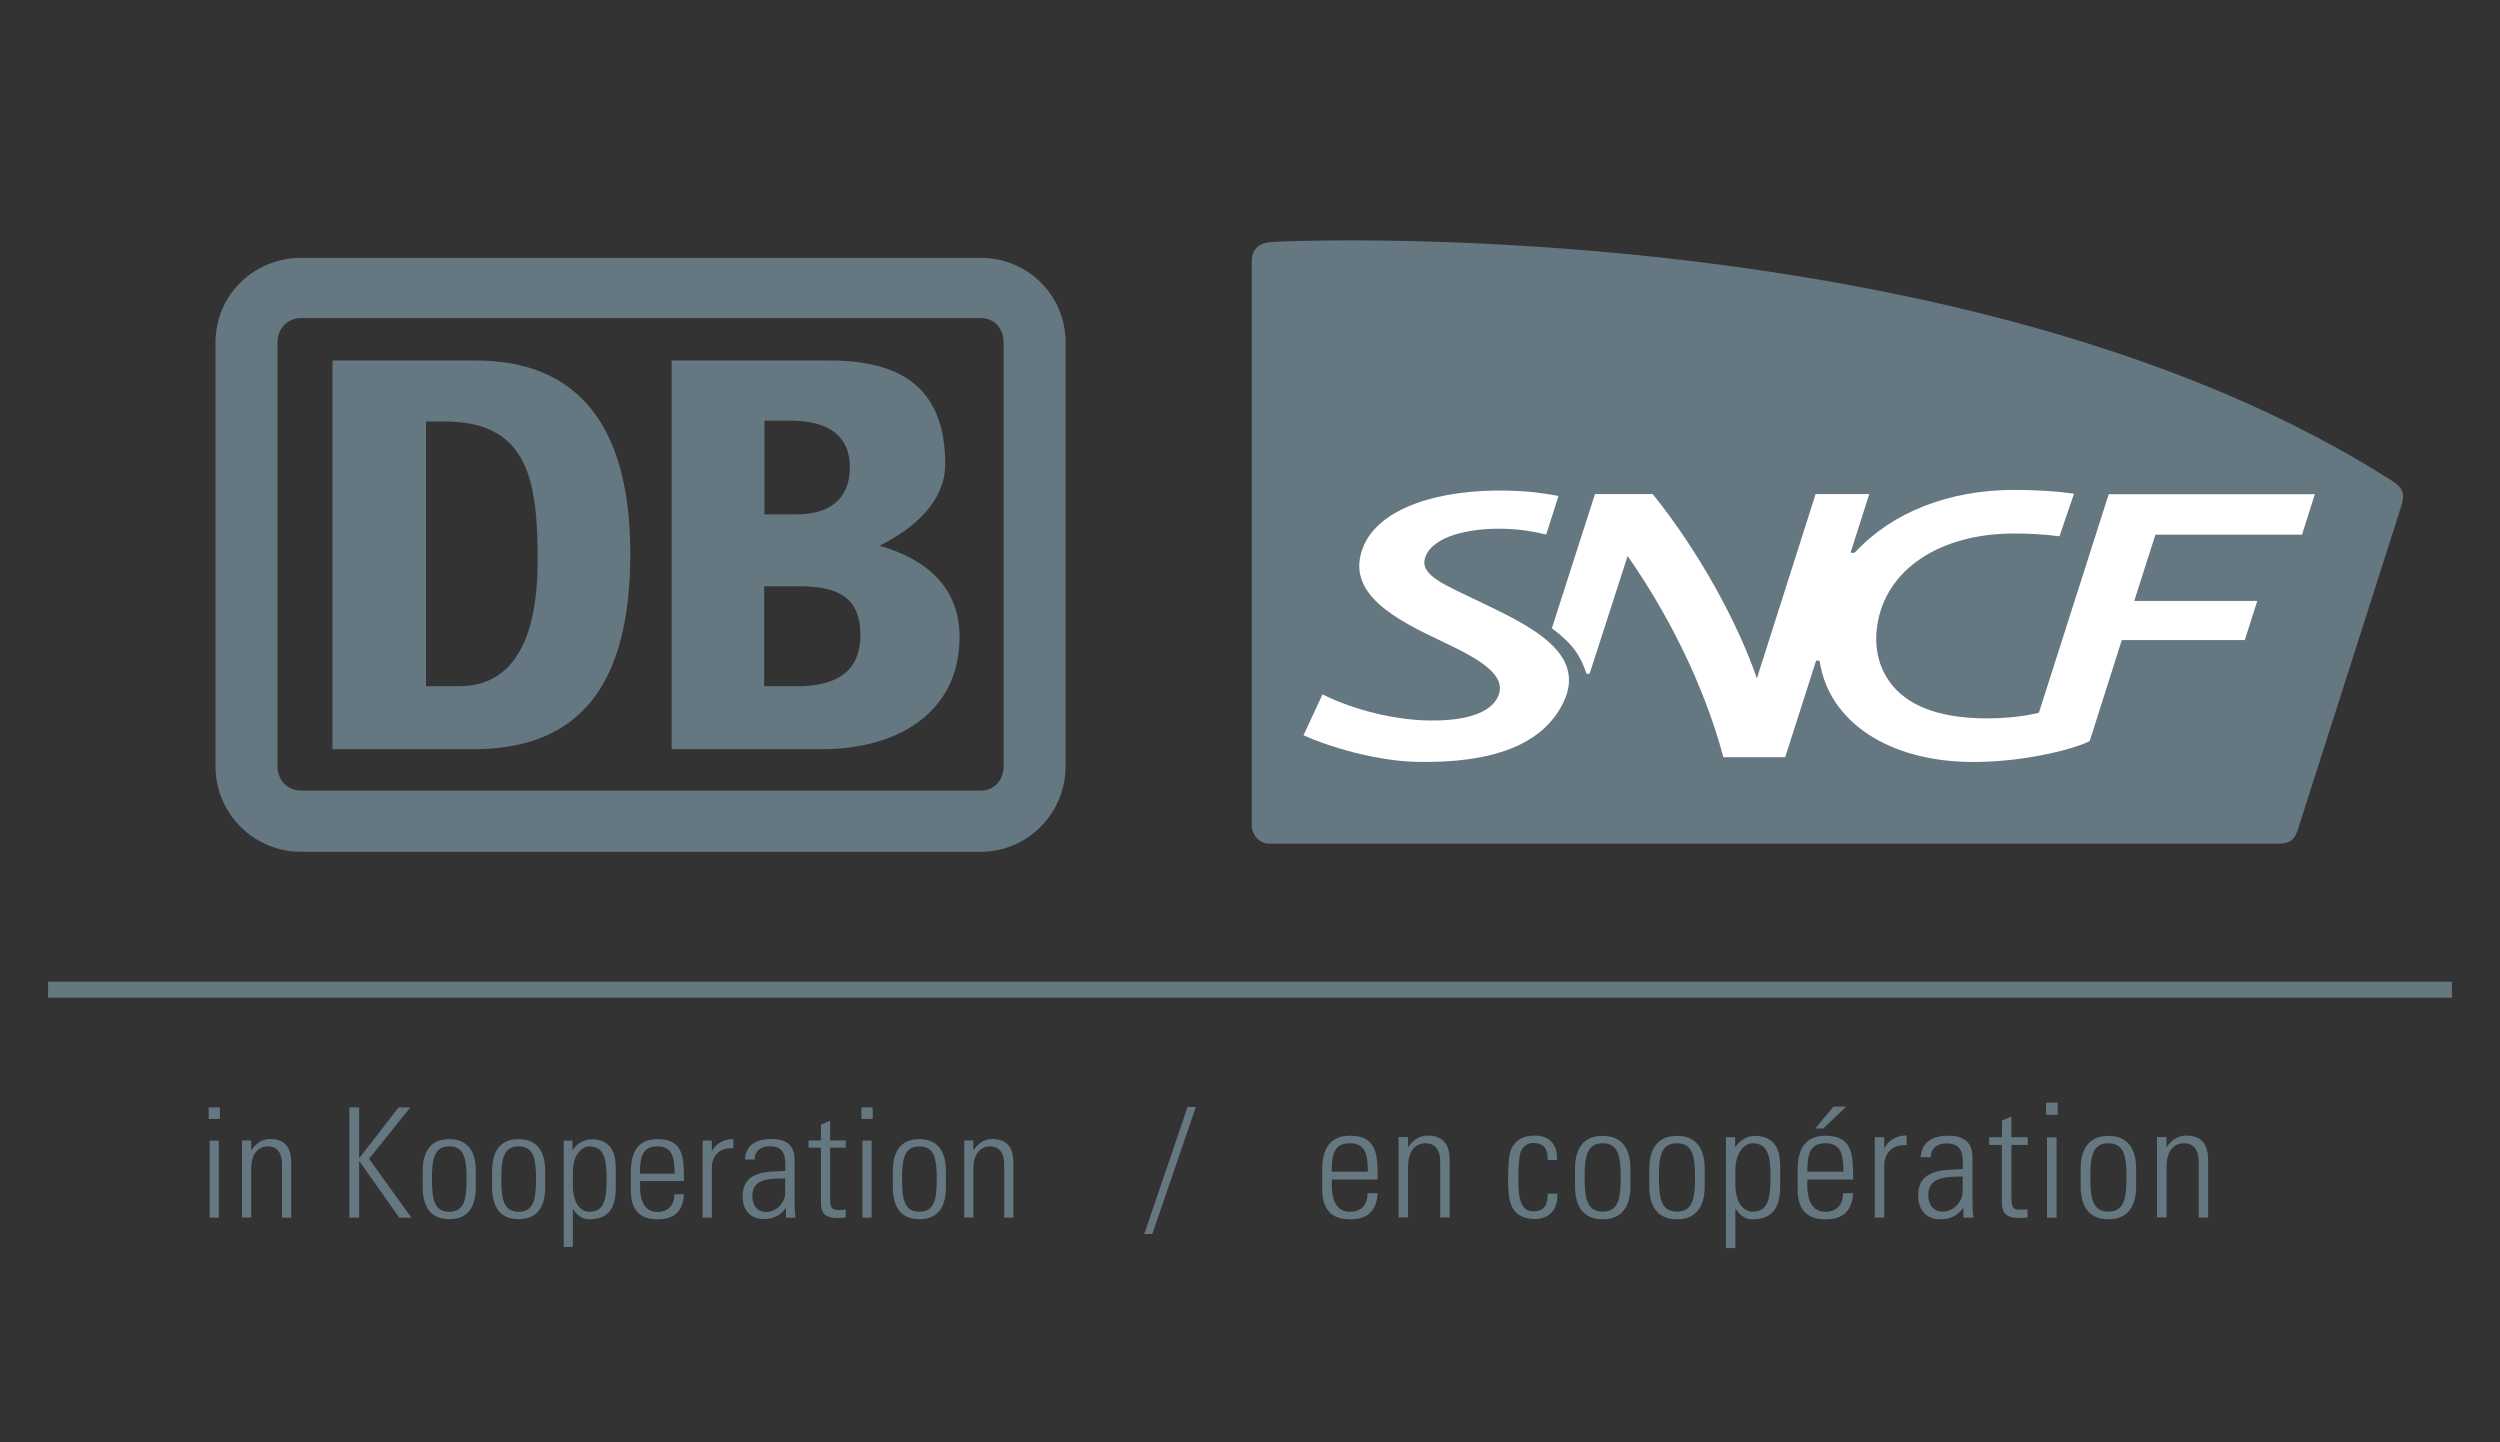
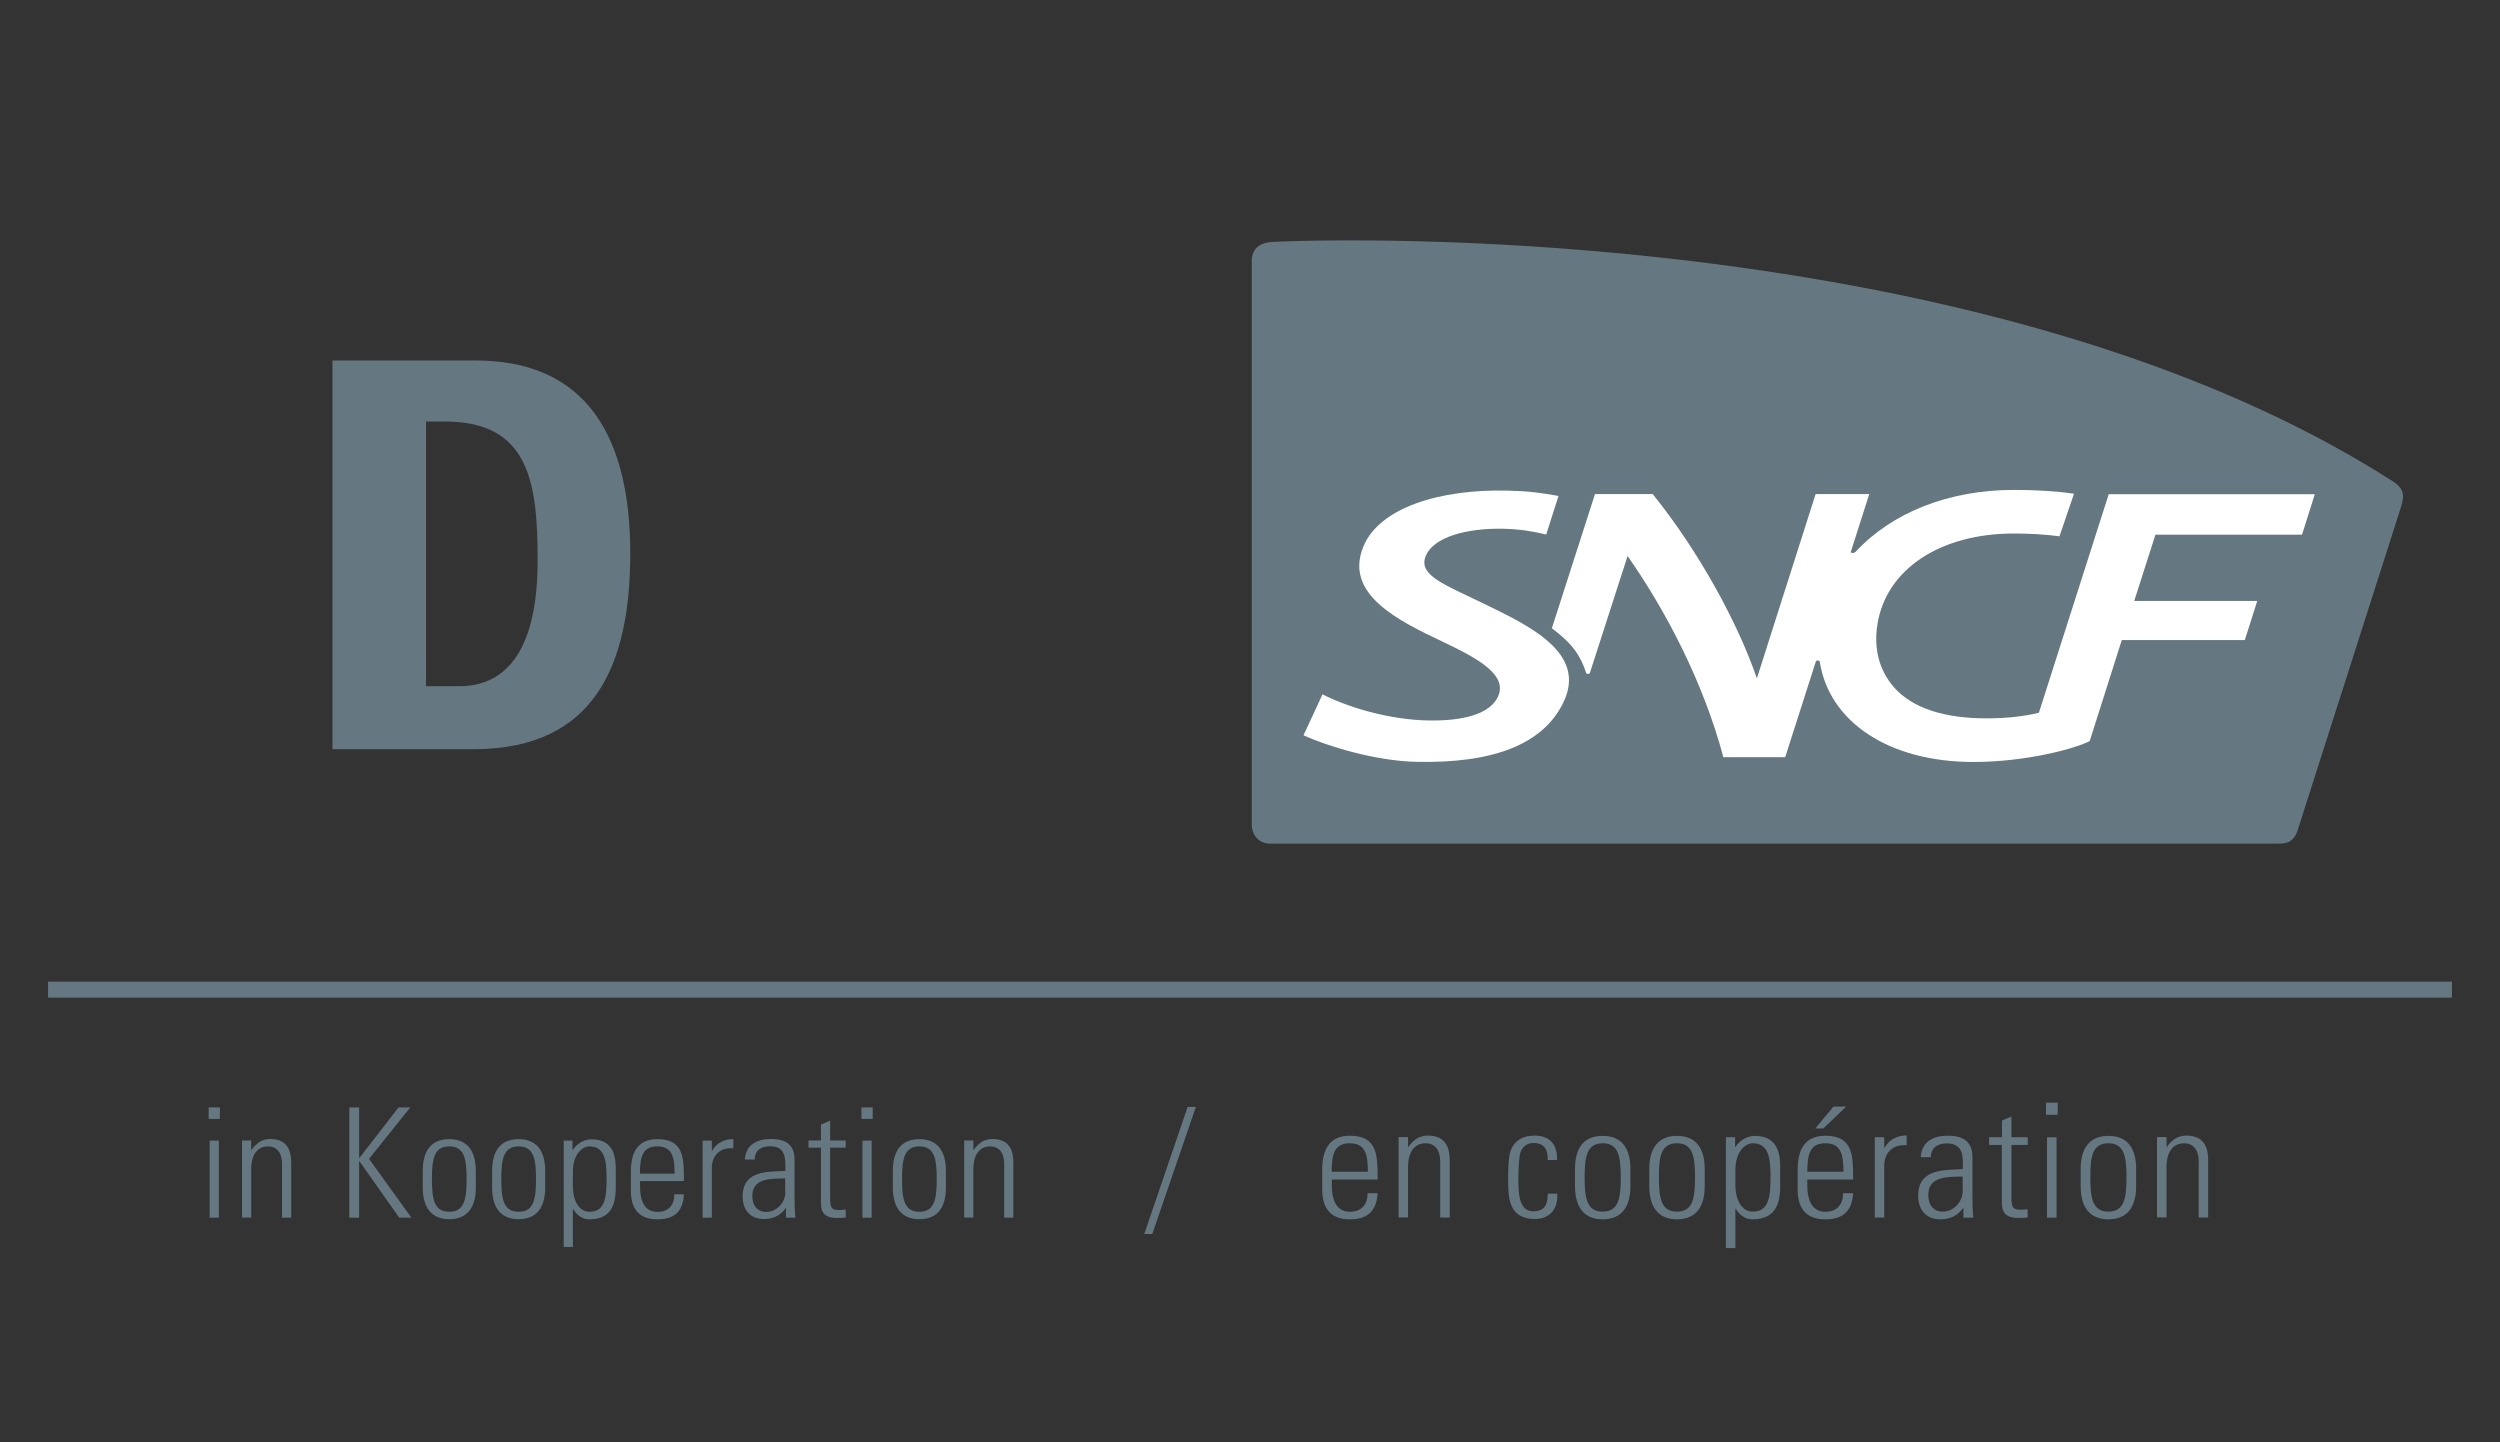
<svg xmlns="http://www.w3.org/2000/svg" width="52" height="30" viewBox="0 0 52 30" fill="none">
  <rect x="0" y="0" width="52" height="30" fill="#333333" stroke="none" />
  <path d="M28.1 5C32.735 5 42.936 5.635 49.76 10.005C49.976 10.141 50.026 10.267 49.949 10.52C49.911 10.64 47.787 17.283 47.787 17.283C47.697 17.532 47.549 17.548 47.361 17.548H26.41C26.185 17.548 26.037 17.363 26.037 17.159V5.429C26.037 5.167 26.21 5.043 26.475 5.031C26.888 5.012 27.437 5 28.1 5Z" fill="#657780" />
  <path d="M30.811 12.531C30.043 12.161 29.519 11.966 29.645 11.593C29.796 11.149 30.567 10.982 31.267 10.998C31.622 11.007 31.875 11.05 32.161 11.118L32.417 10.316C32.05 10.249 31.791 10.215 31.354 10.205C29.947 10.171 28.68 10.56 28.353 11.38C27.965 12.355 29.062 12.901 30.015 13.351C30.771 13.709 31.366 14.048 31.156 14.495C30.993 14.84 30.459 15.004 29.682 14.985C29.01 14.97 28.171 14.775 27.508 14.443L27.113 15.294C27.601 15.519 28.603 15.827 29.457 15.846C31.064 15.883 32.106 15.479 32.522 14.603C33.016 13.57 31.791 13.005 30.811 12.531Z" fill="white" />
  <path d="M32.991 13.992C32.997 14.014 33.013 14.017 33.034 14.017C33.056 14.017 33.065 14.011 33.071 13.992C33.08 13.965 33.854 11.565 33.854 11.565C34.644 12.694 35.427 14.18 35.846 15.75H37.132L37.768 13.764C37.774 13.742 37.789 13.739 37.811 13.739C37.832 13.739 37.848 13.746 37.851 13.764C38.045 15.013 39.285 15.849 41.046 15.849C42.184 15.849 43.211 15.553 43.466 15.414L44.133 13.314H46.692L46.951 12.5H44.392L44.833 11.121H47.882L48.148 10.28H43.861L42.409 14.825C42.1 14.902 41.718 14.942 41.32 14.942C40.463 14.942 39.775 14.739 39.383 14.282C39.091 13.94 38.973 13.499 39.047 13.009C39.22 11.837 40.361 11.097 41.888 11.097C42.208 11.097 42.538 11.115 42.837 11.155L43.139 10.27C42.773 10.215 42.325 10.19 41.891 10.19C40.537 10.19 39.362 10.656 38.597 11.476C38.572 11.501 38.548 11.501 38.532 11.501C38.508 11.501 38.492 11.498 38.498 11.476L38.881 10.276H37.765L36.543 14.11C36.155 12.978 35.353 11.488 34.376 10.276H33.176L32.279 13.067C32.729 13.406 32.874 13.647 32.991 13.992Z" fill="white" />
-   <path d="M20.406 5.364H6.258C5.287 5.364 4.482 6.132 4.482 7.125V15.938C4.482 16.931 5.287 17.717 6.258 17.717H20.406C21.359 17.717 22.164 16.931 22.164 15.938V7.122C22.167 6.132 21.362 5.364 20.406 5.364ZM20.875 15.938C20.875 16.219 20.687 16.444 20.406 16.444H6.258C5.977 16.444 5.771 16.219 5.771 15.938V7.122C5.771 6.841 5.977 6.616 6.258 6.616H20.406C20.687 6.616 20.875 6.841 20.875 7.122V15.938Z" fill="#657780" />
  <path d="M9.891 7.498H6.915V15.583H9.891C12.361 15.565 13.11 13.841 13.11 11.504C13.107 8.808 11.984 7.498 9.891 7.498ZM9.551 14.273H8.861V8.768H9.255C11.013 8.768 11.183 10.042 11.183 11.67C11.18 13.449 10.581 14.273 9.551 14.273Z" fill="#657780" />
-   <path d="M18.294 11.352C19.006 10.998 19.66 10.437 19.66 9.65C19.66 8.136 18.818 7.498 17.264 7.498H13.97V15.583H17.113C18.574 15.583 19.959 14.89 19.959 13.243C19.959 12.231 19.284 11.633 18.294 11.352ZM15.898 8.75H16.441C17.079 8.75 17.677 8.956 17.677 9.724C17.677 10.415 17.208 10.699 16.573 10.699H15.901V8.75H15.898ZM16.588 14.273H15.895V12.194H16.604C17.372 12.194 17.896 12.383 17.896 13.206C17.899 14.048 17.282 14.273 16.588 14.273Z" fill="#657780" />
  <path d="M51 20.752H1V20.419H51V20.752ZM4.574 23.274V23.034H4.34V23.274H4.574ZM4.552 25.328V23.724H4.361V25.328H4.552ZM5.225 24.32C5.225 23.962 5.401 23.845 5.57 23.845C5.792 23.845 5.866 24.02 5.866 24.206V25.328H6.057V24.196C6.057 23.987 6.017 23.691 5.619 23.691C5.447 23.691 5.323 23.786 5.231 23.919H5.225V23.721H5.034V25.325H5.225V24.32ZM7.47 25.328V24.153H7.476L8.305 25.328H8.558L7.676 24.104L8.534 23.034H8.29L7.476 24.085H7.47V23.034H7.266V25.328H7.47ZM9.345 25.359C9.721 25.359 9.897 25.115 9.897 24.699V24.354C9.897 23.937 9.718 23.694 9.345 23.694C8.968 23.694 8.793 23.937 8.793 24.354V24.699C8.793 25.115 8.972 25.359 9.345 25.359ZM9.345 23.845C9.659 23.845 9.705 24.107 9.705 24.523C9.705 24.943 9.659 25.205 9.345 25.205C9.03 25.205 8.984 24.943 8.984 24.523C8.984 24.107 9.03 23.845 9.345 23.845ZM10.788 25.359C11.164 25.359 11.34 25.115 11.34 24.699V24.354C11.34 23.937 11.161 23.694 10.788 23.694C10.412 23.694 10.236 23.937 10.236 24.354V24.699C10.236 25.115 10.412 25.359 10.788 25.359ZM10.788 23.845C11.102 23.845 11.149 24.107 11.149 24.523C11.149 24.943 11.102 25.205 10.788 25.205C10.473 25.205 10.427 24.943 10.427 24.523C10.427 24.107 10.473 23.845 10.788 23.845ZM11.91 23.724H11.725V25.936H11.916V25.149L11.923 25.152C12.021 25.306 12.139 25.362 12.256 25.362C12.666 25.362 12.808 25.118 12.808 24.702V24.344C12.808 24.135 12.805 23.697 12.302 23.697C12.175 23.697 12.015 23.765 11.913 23.919L11.907 23.922V23.724H11.91ZM11.916 24.381C11.916 23.983 12.132 23.845 12.256 23.845C12.57 23.845 12.617 24.107 12.617 24.523C12.617 24.943 12.57 25.205 12.256 25.205C12.08 25.205 11.916 25.029 11.916 24.665V24.381ZM14.226 24.566C14.226 24.091 14.226 23.694 13.674 23.694C13.316 23.694 13.122 23.906 13.122 24.369V24.764C13.122 25.251 13.4 25.362 13.674 25.362C13.995 25.362 14.205 25.229 14.226 24.841H14.026C14.029 25.057 13.912 25.208 13.674 25.208C13.372 25.208 13.313 24.912 13.313 24.69V24.566H14.226ZM13.31 24.412C13.31 24.058 13.369 23.845 13.671 23.845C13.976 23.845 14.032 24.058 14.032 24.412H13.31ZM14.806 23.724H14.615V25.328H14.806V24.295C14.806 24.024 14.985 23.863 15.253 23.885V23.691C15.059 23.691 14.892 23.786 14.812 23.937H14.806V23.724ZM16.348 25.328H16.545C16.527 25.14 16.527 25.038 16.527 24.924V24.116C16.527 23.706 16.191 23.691 16.027 23.691C15.746 23.691 15.509 23.811 15.494 24.119H15.697C15.697 23.928 15.836 23.842 16.012 23.842C16.265 23.842 16.335 23.983 16.335 24.221V24.354C16.012 24.378 15.447 24.323 15.447 24.884C15.447 25.165 15.602 25.356 15.888 25.356C16.086 25.356 16.24 25.279 16.342 25.128H16.348V25.328ZM16.335 24.801C16.335 25.01 16.157 25.208 15.938 25.208C15.74 25.208 15.648 25.06 15.648 24.878C15.648 24.486 16.061 24.52 16.332 24.511V24.801H16.335ZM17.076 23.876V25.023C17.076 25.22 17.153 25.334 17.409 25.334C17.47 25.334 17.532 25.331 17.591 25.325V25.158C17.55 25.165 17.504 25.168 17.443 25.168C17.291 25.168 17.267 25.115 17.267 24.902V23.872H17.591V23.721H17.267V23.308L17.076 23.391V23.721H16.817V23.872H17.076V23.876ZM18.152 23.274V23.034H17.918V23.274H18.152ZM18.13 25.328V23.724H17.939V25.328H18.13ZM19.123 25.359C19.499 25.359 19.675 25.115 19.675 24.699V24.354C19.675 23.937 19.496 23.694 19.123 23.694C18.747 23.694 18.571 23.937 18.571 24.354V24.699C18.571 25.115 18.747 25.359 19.123 25.359ZM19.123 23.845C19.438 23.845 19.484 24.107 19.484 24.523C19.484 24.943 19.438 25.205 19.123 25.205C18.809 25.205 18.762 24.943 18.762 24.523C18.762 24.107 18.809 23.845 19.123 23.845ZM20.246 24.32C20.246 23.962 20.422 23.845 20.591 23.845C20.813 23.845 20.887 24.02 20.887 24.206V25.328H21.078V24.196C21.078 23.987 21.038 23.691 20.64 23.691C20.468 23.691 20.344 23.786 20.252 23.919H20.246V23.721H20.055V25.325H20.246V24.32ZM28.655 24.532C28.655 24.036 28.655 23.623 28.078 23.623C27.705 23.623 27.502 23.845 27.502 24.329V24.739C27.502 25.245 27.789 25.362 28.078 25.362C28.412 25.362 28.63 25.223 28.655 24.819H28.445C28.448 25.044 28.325 25.205 28.078 25.205C27.764 25.205 27.702 24.896 27.702 24.665V24.535H28.655V24.532ZM27.699 24.372C27.699 24.002 27.758 23.78 28.075 23.78C28.393 23.78 28.452 24.002 28.452 24.372H27.699ZM29.287 24.276C29.287 23.903 29.469 23.78 29.648 23.78C29.879 23.78 29.956 23.962 29.956 24.156V25.325H30.154V24.147C30.154 23.928 30.111 23.62 29.697 23.62C29.519 23.62 29.389 23.718 29.293 23.857H29.287V23.651H29.09V25.322H29.287V24.276ZM32.386 24.135C32.402 23.783 32.208 23.62 31.921 23.62C31.693 23.62 31.505 23.706 31.418 23.943C31.375 24.07 31.369 24.332 31.369 24.495C31.369 24.909 31.369 25.356 31.936 25.356C32.09 25.356 32.411 25.279 32.393 24.828H32.195C32.186 25.032 32.152 25.195 31.89 25.195C31.582 25.195 31.582 24.794 31.582 24.492C31.582 24.27 31.6 24.042 31.628 23.965C31.671 23.842 31.773 23.774 31.896 23.774C32.124 23.774 32.201 23.919 32.192 24.128H32.386V24.135ZM33.336 25.362C33.728 25.362 33.913 25.106 33.913 24.674V24.314C33.913 23.879 33.728 23.626 33.336 23.626C32.945 23.626 32.76 23.876 32.76 24.31V24.671C32.76 25.106 32.945 25.362 33.336 25.362ZM33.336 23.78C33.663 23.78 33.712 24.054 33.712 24.489C33.712 24.927 33.663 25.202 33.336 25.202C33.009 25.202 32.96 24.927 32.96 24.489C32.96 24.054 33.009 23.78 33.336 23.78ZM34.881 25.362C35.273 25.362 35.458 25.106 35.458 24.674V24.314C35.458 23.879 35.273 23.626 34.881 23.626C34.49 23.626 34.305 23.882 34.305 24.314V24.674C34.305 25.106 34.49 25.362 34.881 25.362ZM34.881 23.78C35.208 23.78 35.257 24.054 35.257 24.489C35.257 24.927 35.208 25.202 34.881 25.202C34.554 25.202 34.505 24.927 34.505 24.489C34.502 24.054 34.551 23.78 34.881 23.78ZM36.09 23.654H35.899V25.96H36.096V25.14L36.102 25.143C36.204 25.303 36.328 25.362 36.451 25.362C36.88 25.362 37.028 25.106 37.028 24.674V24.301C37.028 24.082 37.024 23.626 36.5 23.626C36.368 23.626 36.201 23.697 36.096 23.857L36.09 23.86V23.654ZM36.096 24.341C36.096 23.928 36.321 23.78 36.451 23.78C36.778 23.78 36.827 24.054 36.827 24.489C36.827 24.927 36.778 25.202 36.451 25.202C36.269 25.202 36.096 25.02 36.096 24.637V24.341ZM38.545 24.532C38.545 24.036 38.545 23.623 37.968 23.623C37.595 23.623 37.391 23.845 37.391 24.329V24.739C37.391 25.245 37.678 25.362 37.968 25.362C38.301 25.362 38.52 25.223 38.545 24.819H38.335C38.338 25.044 38.215 25.205 37.968 25.205C37.654 25.205 37.592 24.896 37.592 24.665V24.535H38.545V24.532ZM37.592 24.372C37.592 24.002 37.65 23.78 37.968 23.78C38.286 23.78 38.344 24.002 38.344 24.372H37.592ZM37.758 23.472H37.925L38.4 23.018H38.135L37.758 23.472ZM39.192 23.654H38.995V25.325H39.192V24.249C39.192 23.968 39.377 23.799 39.658 23.82V23.617C39.454 23.617 39.282 23.715 39.199 23.876H39.192V23.654ZM40.839 25.328H41.046C41.027 25.134 41.027 25.026 41.027 24.909V24.067C41.027 23.638 40.676 23.623 40.506 23.623C40.213 23.623 39.966 23.749 39.951 24.07H40.161C40.161 23.872 40.306 23.783 40.487 23.783C40.753 23.783 40.827 23.931 40.827 24.178V24.317C40.487 24.344 39.898 24.283 39.898 24.869C39.898 25.162 40.062 25.362 40.358 25.362C40.565 25.362 40.725 25.282 40.833 25.125H40.839V25.328ZM40.824 24.776C40.824 24.995 40.639 25.202 40.41 25.202C40.204 25.202 40.108 25.047 40.108 24.856C40.108 24.449 40.54 24.483 40.824 24.471V24.776ZM41.638 23.814V25.01C41.638 25.217 41.718 25.334 41.986 25.334C42.048 25.334 42.116 25.331 42.174 25.325V25.152C42.131 25.158 42.085 25.162 42.02 25.162C41.86 25.162 41.838 25.109 41.838 24.887V23.814H42.177V23.654H41.838V23.222L41.641 23.308V23.654H41.373V23.814H41.638ZM42.8 23.188V22.935H42.557V23.188H42.8ZM42.776 25.328V23.657H42.578V25.328H42.776ZM43.855 25.362C44.247 25.362 44.432 25.106 44.432 24.674V24.314C44.432 23.879 44.247 23.626 43.855 23.626C43.463 23.626 43.278 23.882 43.278 24.314V24.674C43.278 25.106 43.463 25.362 43.855 25.362ZM43.855 23.78C44.182 23.78 44.231 24.054 44.231 24.489C44.231 24.927 44.182 25.202 43.855 25.202C43.528 25.202 43.479 24.927 43.479 24.489C43.476 24.054 43.525 23.78 43.855 23.78ZM45.064 24.276C45.064 23.903 45.246 23.78 45.425 23.78C45.656 23.78 45.733 23.962 45.733 24.156V25.325H45.93V24.147C45.93 23.928 45.887 23.62 45.474 23.62C45.295 23.62 45.166 23.718 45.07 23.857H45.064V23.651H44.866V25.322H45.064V24.276ZM23.968 25.667L24.874 23.024H24.702L23.801 25.667H23.968Z" fill="#657780" />
</svg>